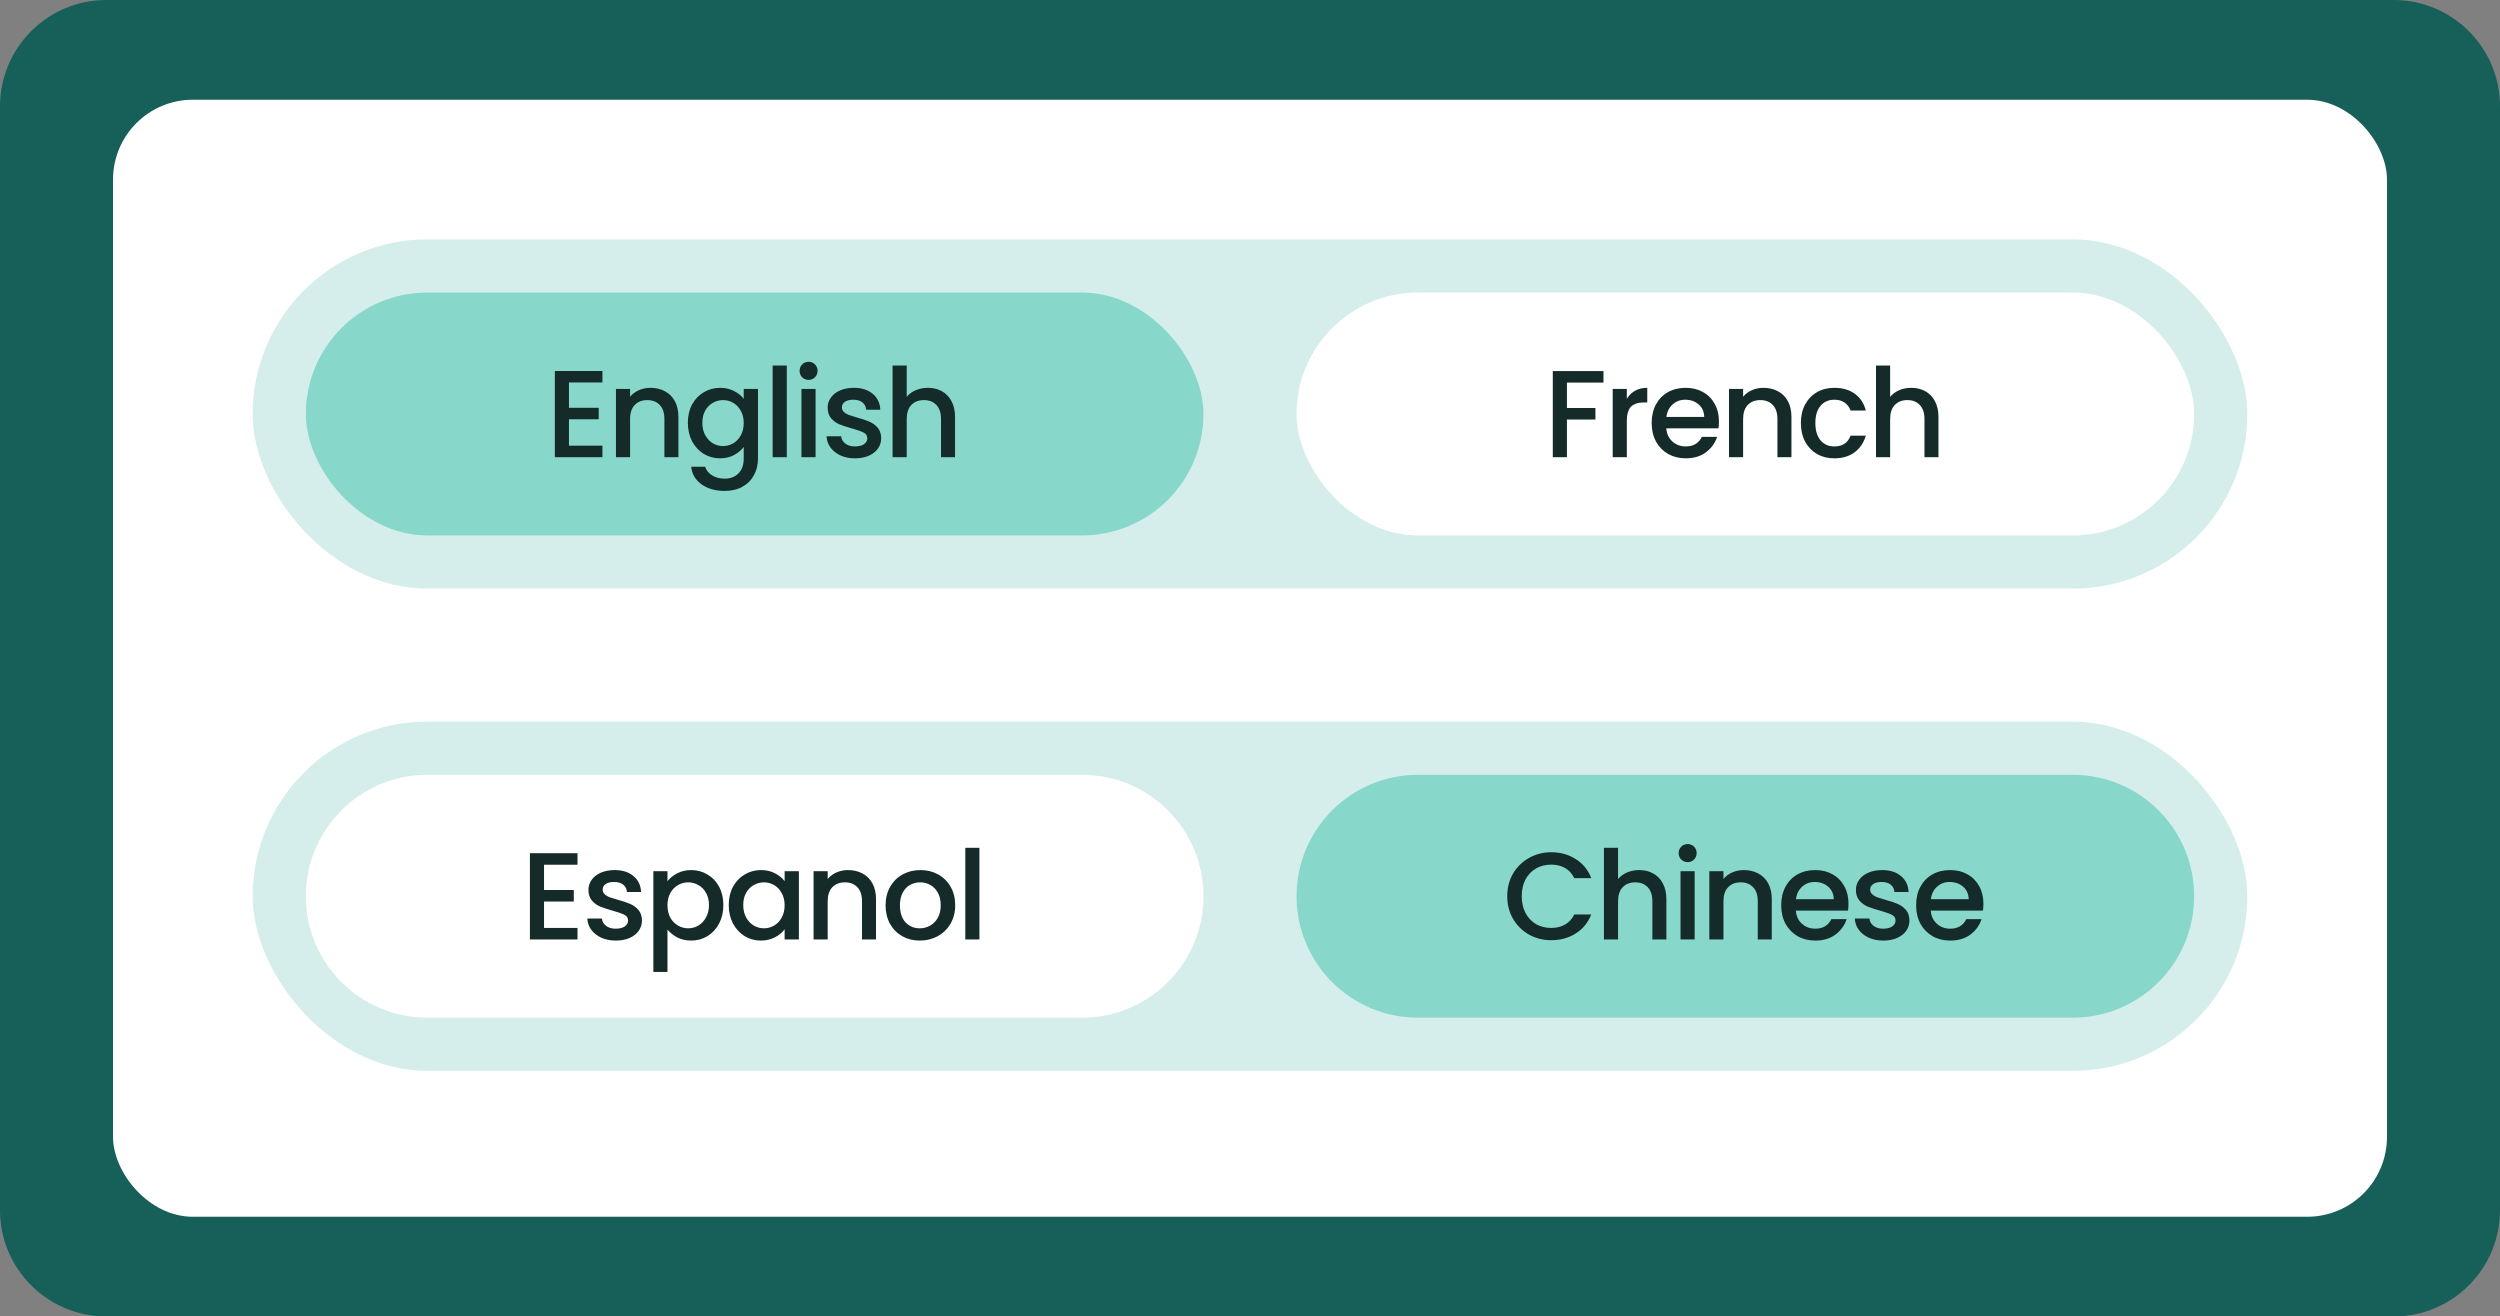
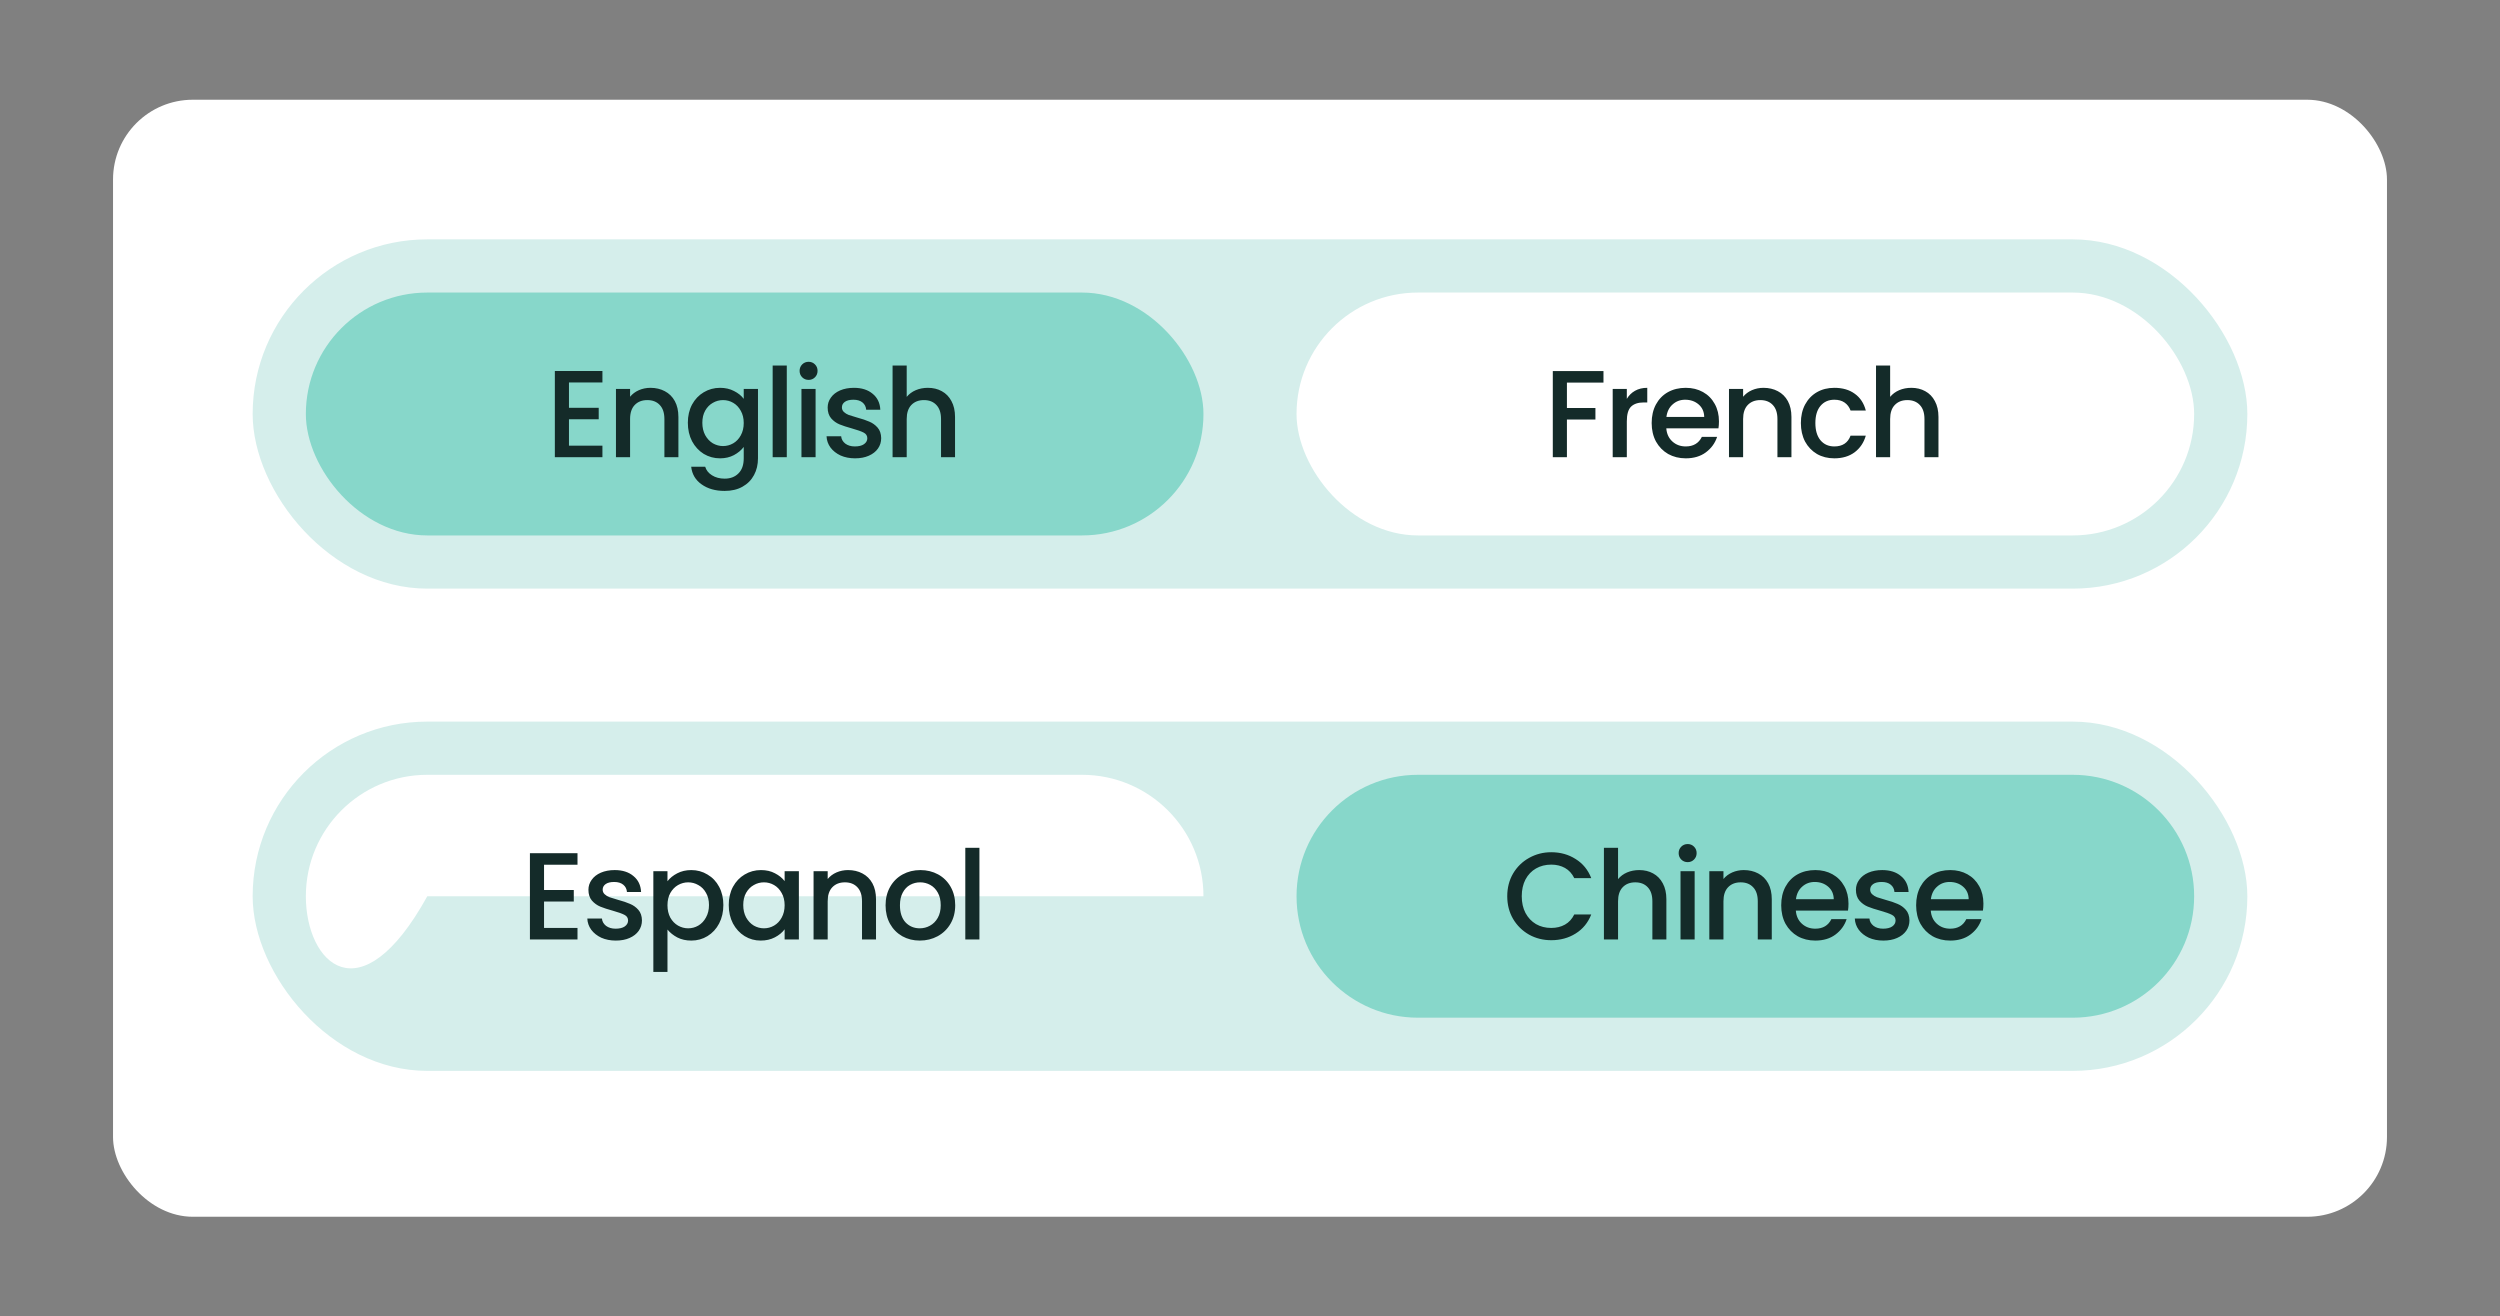
<svg xmlns="http://www.w3.org/2000/svg" width="376" height="198" viewBox="0 0 376 198" fill="none">
  <rect x="0" y="0" width="376" height="198" fill="#808080" stroke="none" />
-   <path d="M0 16C0 7.163 7.163 0 16 0H360C368.837 0 376 7.163 376 16V182C376 190.837 368.837 198 360 198H16C7.163 198 0 190.837 0 182V16Z" fill="#175F59" />
  <rect x="17" y="15" width="342" height="168" rx="12" fill="white" />
  <rect x="38" y="36" width="300" height="52.53" rx="26.265" fill="#D5EEEB" />
  <g clip-path="url(#clip0_11199_217)">
    <rect x="46" y="44" width="135" height="36.53" rx="18.265" fill="#87D7CA" />
    <path d="M85.573 57.527V61.329H90.046V63.062H85.573V67.032H90.605V68.765H83.449V55.794H90.605V57.527H85.573ZM97.82 58.329C98.628 58.329 99.349 58.496 99.982 58.832C100.628 59.167 101.132 59.664 101.492 60.323C101.852 60.981 102.032 61.776 102.032 62.708V68.765H99.926V63.025C99.926 62.106 99.697 61.404 99.237 60.919C98.777 60.422 98.15 60.174 97.355 60.174C96.559 60.174 95.926 60.422 95.454 60.919C94.994 61.404 94.764 62.106 94.764 63.025V68.765H92.64V58.496H94.764V59.671C95.112 59.248 95.553 58.919 96.087 58.683C96.634 58.447 97.212 58.329 97.82 58.329ZM108.297 58.329C109.092 58.329 109.794 58.49 110.403 58.813C111.024 59.124 111.509 59.515 111.857 59.987V58.496H114V68.933C114 69.877 113.801 70.716 113.404 71.449C113.006 72.194 112.428 72.778 111.67 73.201C110.925 73.623 110.03 73.834 108.987 73.834C107.595 73.834 106.44 73.505 105.52 72.847C104.601 72.201 104.079 71.318 103.955 70.2H106.061C106.222 70.734 106.564 71.163 107.086 71.486C107.62 71.822 108.254 71.989 108.987 71.989C109.844 71.989 110.534 71.728 111.055 71.207C111.59 70.685 111.857 69.927 111.857 68.933V67.218C111.496 67.703 111.006 68.113 110.385 68.448C109.776 68.771 109.08 68.933 108.297 68.933C107.403 68.933 106.583 68.709 105.837 68.262C105.104 67.802 104.52 67.169 104.085 66.361C103.663 65.541 103.452 64.615 103.452 63.584C103.452 62.553 103.663 61.64 104.085 60.845C104.52 60.05 105.104 59.434 105.837 59C106.583 58.552 107.403 58.329 108.297 58.329ZM111.857 63.621C111.857 62.913 111.708 62.298 111.41 61.776C111.124 61.255 110.745 60.857 110.273 60.584C109.801 60.31 109.291 60.174 108.745 60.174C108.198 60.174 107.688 60.31 107.216 60.584C106.744 60.845 106.359 61.236 106.061 61.758C105.775 62.267 105.632 62.876 105.632 63.584C105.632 64.292 105.775 64.914 106.061 65.448C106.359 65.982 106.744 66.392 107.216 66.678C107.701 66.951 108.21 67.088 108.745 67.088C109.291 67.088 109.801 66.951 110.273 66.678C110.745 66.404 111.124 66.007 111.41 65.485C111.708 64.951 111.857 64.33 111.857 63.621ZM118.333 54.974V68.765H116.208V54.974H118.333ZM121.621 57.136C121.235 57.136 120.912 57.006 120.651 56.745C120.391 56.484 120.26 56.161 120.26 55.776C120.26 55.39 120.391 55.067 120.651 54.806C120.912 54.545 121.235 54.415 121.621 54.415C121.993 54.415 122.31 54.545 122.571 54.806C122.832 55.067 122.962 55.39 122.962 55.776C122.962 56.161 122.832 56.484 122.571 56.745C122.31 57.006 121.993 57.136 121.621 57.136ZM122.664 58.496V68.765H120.54V58.496H122.664ZM128.598 68.933C127.791 68.933 127.064 68.79 126.418 68.504C125.784 68.206 125.281 67.808 124.908 67.311C124.536 66.802 124.337 66.237 124.312 65.616H126.511C126.548 66.05 126.753 66.417 127.126 66.715C127.511 67.001 127.99 67.144 128.561 67.144C129.158 67.144 129.617 67.032 129.94 66.808C130.276 66.572 130.443 66.274 130.443 65.914C130.443 65.529 130.257 65.243 129.884 65.056C129.524 64.87 128.946 64.665 128.151 64.442C127.381 64.23 126.753 64.025 126.269 63.827C125.784 63.628 125.362 63.323 125.002 62.913C124.654 62.503 124.48 61.963 124.48 61.292C124.48 60.745 124.641 60.248 124.964 59.801C125.287 59.341 125.747 58.981 126.343 58.72C126.952 58.459 127.648 58.329 128.431 58.329C129.599 58.329 130.537 58.627 131.245 59.223C131.965 59.807 132.351 60.609 132.4 61.627H130.276C130.238 61.168 130.052 60.801 129.717 60.528C129.381 60.255 128.928 60.118 128.356 60.118C127.797 60.118 127.368 60.223 127.07 60.435C126.772 60.646 126.623 60.925 126.623 61.273C126.623 61.547 126.722 61.776 126.921 61.963C127.12 62.149 127.362 62.298 127.648 62.41C127.934 62.51 128.356 62.64 128.915 62.801C129.661 63 130.269 63.205 130.742 63.416C131.226 63.615 131.642 63.913 131.99 64.311C132.338 64.709 132.518 65.237 132.531 65.895C132.531 66.479 132.369 67.001 132.046 67.461C131.723 67.92 131.263 68.281 130.667 68.541C130.083 68.802 129.394 68.933 128.598 68.933ZM139.555 58.329C140.338 58.329 141.034 58.496 141.643 58.832C142.264 59.167 142.748 59.664 143.096 60.323C143.457 60.981 143.637 61.776 143.637 62.708V68.765H141.531V63.025C141.531 62.106 141.301 61.404 140.841 60.919C140.382 60.422 139.754 60.174 138.959 60.174C138.164 60.174 137.53 60.422 137.058 60.919C136.598 61.404 136.368 62.106 136.368 63.025V68.765H134.244V54.974H136.368V59.689C136.729 59.254 137.182 58.919 137.729 58.683C138.288 58.447 138.897 58.329 139.555 58.329Z" fill="#142B29" />
  </g>
  <g clip-path="url(#clip1_11199_217)">
    <rect x="195" y="44" width="135" height="36.53" rx="18.265" fill="white" />
    <path d="M241.163 55.813V57.546H235.665V61.367H239.952V63.1H235.665V68.765H233.541V55.813H241.163ZM244.674 59.987C244.985 59.466 245.395 59.062 245.904 58.776C246.426 58.478 247.041 58.329 247.749 58.329V60.528H247.209C246.376 60.528 245.743 60.739 245.308 61.161C244.885 61.584 244.674 62.317 244.674 63.361V68.765H242.55V58.496H244.674V59.987ZM258.531 63.379C258.531 63.764 258.506 64.112 258.456 64.423H250.611C250.673 65.243 250.977 65.901 251.524 66.398C252.07 66.895 252.741 67.144 253.536 67.144C254.679 67.144 255.487 66.665 255.959 65.709H258.251C257.941 66.653 257.376 67.43 256.556 68.038C255.748 68.635 254.742 68.933 253.536 68.933C252.555 68.933 251.673 68.715 250.89 68.281C250.12 67.833 249.511 67.212 249.064 66.417C248.629 65.609 248.411 64.677 248.411 63.621C248.411 62.565 248.623 61.64 249.045 60.845C249.48 60.037 250.083 59.416 250.853 58.981C251.636 58.546 252.53 58.329 253.536 58.329C254.506 58.329 255.369 58.54 256.127 58.962C256.885 59.385 257.475 59.981 257.897 60.752C258.32 61.509 258.531 62.385 258.531 63.379ZM256.313 62.708C256.301 61.926 256.021 61.298 255.475 60.826C254.928 60.354 254.251 60.118 253.443 60.118C252.71 60.118 252.083 60.354 251.561 60.826C251.039 61.286 250.729 61.913 250.629 62.708H256.313ZM265.22 58.329C266.028 58.329 266.749 58.496 267.382 58.832C268.028 59.167 268.531 59.664 268.892 60.323C269.252 60.981 269.432 61.776 269.432 62.708V68.765H267.326V63.025C267.326 62.106 267.096 61.404 266.637 60.919C266.177 60.422 265.55 60.174 264.754 60.174C263.959 60.174 263.326 60.422 262.854 60.919C262.394 61.404 262.164 62.106 262.164 63.025V68.765H260.039V58.496H262.164V59.671C262.512 59.248 262.953 58.919 263.487 58.683C264.034 58.447 264.612 58.329 265.22 58.329ZM270.852 63.621C270.852 62.565 271.063 61.64 271.485 60.845C271.92 60.037 272.516 59.416 273.274 58.981C274.032 58.546 274.902 58.329 275.883 58.329C277.126 58.329 278.151 58.627 278.958 59.223C279.778 59.807 280.331 60.646 280.617 61.739H278.325C278.138 61.23 277.84 60.832 277.43 60.547C277.02 60.261 276.505 60.118 275.883 60.118C275.014 60.118 274.318 60.428 273.796 61.05C273.287 61.658 273.032 62.516 273.032 63.621C273.032 64.727 273.287 65.591 273.796 66.212C274.318 66.833 275.014 67.144 275.883 67.144C277.113 67.144 277.927 66.603 278.325 65.522H280.617C280.319 66.566 279.76 67.398 278.94 68.02C278.12 68.629 277.101 68.933 275.883 68.933C274.902 68.933 274.032 68.715 273.274 68.281C272.516 67.833 271.92 67.212 271.485 66.417C271.063 65.609 270.852 64.677 270.852 63.621ZM287.463 58.329C288.246 58.329 288.942 58.496 289.551 58.832C290.172 59.167 290.656 59.664 291.004 60.323C291.365 60.981 291.545 61.776 291.545 62.708V68.765H289.439V63.025C289.439 62.106 289.209 61.404 288.749 60.919C288.29 60.422 287.662 60.174 286.867 60.174C286.072 60.174 285.438 60.422 284.966 60.919C284.506 61.404 284.277 62.106 284.277 63.025V68.765H282.152V54.974H284.277V59.689C284.637 59.254 285.09 58.919 285.637 58.683C286.196 58.447 286.805 58.329 287.463 58.329Z" fill="#142B29" />
  </g>
  <rect x="38" y="108.53" width="300" height="52.53" rx="26.265" fill="#D5EEEB" />
  <g clip-path="url(#clip2_11199_217)">
-     <path d="M46 134.796C46 124.708 54.178 116.53 64.265 116.53H162.735C172.822 116.53 181 124.708 181 134.796C181 144.883 172.822 153.061 162.735 153.061H64.265C54.178 153.061 46 144.883 46 134.796Z" fill="white" />
+     <path d="M46 134.796C46 124.708 54.178 116.53 64.265 116.53H162.735C172.822 116.53 181 124.708 181 134.796H64.265C54.178 153.061 46 144.883 46 134.796Z" fill="white" />
    <path d="M81.824 130.058V133.86H86.297V135.593H81.824V139.562H86.856V141.296H79.7V128.325H86.856V130.058H81.824ZM92.618 141.463C91.81 141.463 91.083 141.32 90.437 141.035C89.804 140.736 89.3 140.339 88.928 139.842C88.555 139.332 88.356 138.767 88.331 138.146H90.531C90.568 138.581 90.773 138.947 91.145 139.246C91.531 139.531 92.009 139.674 92.581 139.674C93.177 139.674 93.636 139.562 93.96 139.339C94.295 139.103 94.463 138.804 94.463 138.444C94.463 138.059 94.276 137.773 93.904 137.587C93.543 137.401 92.966 137.196 92.171 136.972C91.4 136.761 90.773 136.556 90.288 136.357C89.804 136.158 89.381 135.854 89.021 135.444C88.673 135.034 88.499 134.493 88.499 133.822C88.499 133.276 88.661 132.779 88.984 132.331C89.307 131.872 89.766 131.511 90.363 131.251C90.972 130.99 91.667 130.859 92.45 130.859C93.618 130.859 94.556 131.157 95.264 131.754C95.985 132.338 96.37 133.139 96.42 134.158H94.295C94.258 133.698 94.071 133.332 93.736 133.058C93.4 132.785 92.947 132.648 92.376 132.648C91.816 132.648 91.388 132.754 91.09 132.965C90.791 133.176 90.642 133.456 90.642 133.804C90.642 134.077 90.742 134.307 90.941 134.493C91.139 134.68 91.382 134.829 91.667 134.941C91.953 135.04 92.376 135.17 92.935 135.332C93.68 135.531 94.289 135.736 94.761 135.947C95.246 136.146 95.662 136.444 96.01 136.841C96.358 137.239 96.538 137.767 96.55 138.426C96.55 139.009 96.388 139.531 96.066 139.991C95.742 140.451 95.283 140.811 94.686 141.072C94.102 141.333 93.413 141.463 92.618 141.463ZM100.388 132.536C100.748 132.064 101.239 131.667 101.86 131.344C102.481 131.021 103.183 130.859 103.966 130.859C104.861 130.859 105.674 131.083 106.407 131.53C107.153 131.965 107.737 132.58 108.159 133.375C108.582 134.17 108.793 135.083 108.793 136.115C108.793 137.146 108.582 138.071 108.159 138.891C107.737 139.699 107.153 140.333 106.407 140.792C105.674 141.24 104.861 141.463 103.966 141.463C103.183 141.463 102.488 141.308 101.879 140.997C101.27 140.674 100.773 140.277 100.388 139.805V146.178H98.263V131.027H100.388V132.536ZM106.631 136.115C106.631 135.406 106.482 134.798 106.184 134.288C105.898 133.766 105.513 133.375 105.028 133.114C104.556 132.841 104.047 132.704 103.5 132.704C102.966 132.704 102.456 132.841 101.972 133.114C101.5 133.387 101.115 133.785 100.816 134.307C100.531 134.829 100.388 135.444 100.388 136.152C100.388 136.86 100.531 137.481 100.816 138.016C101.115 138.537 101.5 138.935 101.972 139.208C102.456 139.482 102.966 139.618 103.5 139.618C104.047 139.618 104.556 139.482 105.028 139.208C105.513 138.922 105.898 138.512 106.184 137.978C106.482 137.444 106.631 136.823 106.631 136.115ZM109.603 136.115C109.603 135.083 109.814 134.17 110.237 133.375C110.672 132.58 111.256 131.965 111.989 131.53C112.734 131.083 113.554 130.859 114.449 130.859C115.256 130.859 115.958 131.021 116.555 131.344C117.163 131.654 117.648 132.046 118.008 132.518V131.027H120.151V141.296H118.008V139.767C117.648 140.252 117.157 140.656 116.536 140.979C115.915 141.302 115.207 141.463 114.411 141.463C113.529 141.463 112.722 141.24 111.989 140.792C111.256 140.333 110.672 139.699 110.237 138.891C109.814 138.071 109.603 137.146 109.603 136.115ZM118.008 136.152C118.008 135.444 117.859 134.829 117.561 134.307C117.275 133.785 116.896 133.387 116.424 133.114C115.952 132.841 115.443 132.704 114.896 132.704C114.349 132.704 113.84 132.841 113.368 133.114C112.896 133.375 112.511 133.766 112.212 134.288C111.927 134.798 111.784 135.406 111.784 136.115C111.784 136.823 111.927 137.444 112.212 137.978C112.511 138.512 112.896 138.922 113.368 139.208C113.852 139.482 114.362 139.618 114.896 139.618C115.443 139.618 115.952 139.482 116.424 139.208C116.896 138.935 117.275 138.537 117.561 138.016C117.859 137.481 118.008 136.86 118.008 136.152ZM127.541 130.859C128.348 130.859 129.069 131.027 129.702 131.362C130.348 131.698 130.852 132.195 131.212 132.853C131.572 133.512 131.752 134.307 131.752 135.239V141.296H129.646V135.556C129.646 134.636 129.417 133.934 128.957 133.45C128.497 132.953 127.87 132.704 127.075 132.704C126.279 132.704 125.646 132.953 125.174 133.45C124.714 133.934 124.484 134.636 124.484 135.556V141.296H122.36V131.027H124.484V132.201C124.832 131.779 125.273 131.449 125.807 131.213C126.354 130.977 126.932 130.859 127.541 130.859ZM138.334 141.463C137.365 141.463 136.489 141.246 135.706 140.811C134.924 140.364 134.309 139.742 133.861 138.947C133.414 138.14 133.19 137.208 133.19 136.152C133.19 135.108 133.42 134.183 133.88 133.375C134.34 132.567 134.967 131.946 135.762 131.511C136.557 131.077 137.446 130.859 138.427 130.859C139.409 130.859 140.297 131.077 141.092 131.511C141.887 131.946 142.515 132.567 142.975 133.375C143.434 134.183 143.664 135.108 143.664 136.152C143.664 137.196 143.428 138.121 142.956 138.929C142.484 139.736 141.838 140.364 141.018 140.811C140.21 141.246 139.316 141.463 138.334 141.463ZM138.334 139.618C138.881 139.618 139.39 139.488 139.862 139.227C140.347 138.966 140.738 138.575 141.036 138.053C141.335 137.531 141.484 136.897 141.484 136.152C141.484 135.406 141.341 134.779 141.055 134.27C140.769 133.748 140.39 133.356 139.918 133.096C139.446 132.835 138.937 132.704 138.39 132.704C137.843 132.704 137.334 132.835 136.862 133.096C136.402 133.356 136.036 133.748 135.762 134.27C135.489 134.779 135.352 135.406 135.352 136.152C135.352 137.258 135.632 138.115 136.191 138.724C136.762 139.32 137.477 139.618 138.334 139.618ZM147.306 127.505V141.296H145.182V127.505H147.306Z" fill="#142B29" />
  </g>
  <g clip-path="url(#clip3_11199_217)">
    <path d="M195 134.796C195 124.708 203.178 116.53 213.265 116.53H311.735C321.822 116.53 330 124.708 330 134.796C330 144.883 321.822 153.061 311.735 153.061H213.265C203.178 153.061 195 144.883 195 134.796Z" fill="#87D7CA" />
    <path d="M226.69 134.791C226.69 133.524 226.982 132.387 227.566 131.381C228.162 130.375 228.964 129.592 229.97 129.033C230.989 128.461 232.101 128.175 233.306 128.175C234.685 128.175 235.909 128.517 236.977 129.2C238.058 129.871 238.841 130.828 239.326 132.071H236.772C236.437 131.387 235.971 130.878 235.375 130.542C234.778 130.207 234.089 130.039 233.306 130.039C232.449 130.039 231.685 130.232 231.014 130.617C230.343 131.002 229.815 131.555 229.43 132.276C229.057 132.996 228.871 133.835 228.871 134.791C228.871 135.748 229.057 136.587 229.43 137.307C229.815 138.028 230.343 138.587 231.014 138.985C231.685 139.37 232.449 139.562 233.306 139.562C234.089 139.562 234.778 139.395 235.375 139.059C235.971 138.724 236.437 138.214 236.772 137.531H239.326C238.841 138.773 238.058 139.73 236.977 140.401C235.909 141.072 234.685 141.407 233.306 141.407C232.089 141.407 230.977 141.128 229.97 140.569C228.964 139.997 228.162 139.208 227.566 138.202C226.982 137.196 226.69 136.059 226.69 134.791ZM246.541 130.859C247.324 130.859 248.02 131.027 248.629 131.362C249.25 131.698 249.735 132.195 250.082 132.853C250.443 133.512 250.623 134.307 250.623 135.239V141.296H248.517V135.556C248.517 134.636 248.287 133.934 247.827 133.45C247.368 132.953 246.74 132.704 245.945 132.704C245.15 132.704 244.516 132.953 244.044 133.45C243.584 133.934 243.355 134.636 243.355 135.556V141.296H241.23V127.505H243.355V132.22C243.715 131.785 244.168 131.449 244.715 131.213C245.274 130.977 245.883 130.859 246.541 130.859ZM253.831 129.666C253.446 129.666 253.123 129.536 252.862 129.275C252.601 129.014 252.471 128.691 252.471 128.306C252.471 127.921 252.601 127.598 252.862 127.337C253.123 127.076 253.446 126.945 253.831 126.945C254.204 126.945 254.521 127.076 254.782 127.337C255.043 127.598 255.173 127.921 255.173 128.306C255.173 128.691 255.043 129.014 254.782 129.275C254.521 129.536 254.204 129.666 253.831 129.666ZM254.875 131.027V141.296H252.75V131.027H254.875ZM262.263 130.859C263.07 130.859 263.791 131.027 264.425 131.362C265.071 131.698 265.574 132.195 265.934 132.853C266.295 133.512 266.475 134.307 266.475 135.239V141.296H264.369V135.556C264.369 134.636 264.139 133.934 263.679 133.45C263.22 132.953 262.592 132.704 261.797 132.704C261.002 132.704 260.368 132.953 259.896 133.45C259.436 133.934 259.207 134.636 259.207 135.556V141.296H257.082V131.027H259.207V132.201C259.554 131.779 259.995 131.449 260.53 131.213C261.076 130.977 261.654 130.859 262.263 130.859ZM278.014 135.91C278.014 136.295 277.989 136.643 277.939 136.953H270.093C270.155 137.773 270.46 138.432 271.006 138.929C271.553 139.426 272.224 139.674 273.019 139.674C274.162 139.674 274.97 139.196 275.442 138.239H277.734C277.424 139.183 276.858 139.96 276.038 140.569C275.231 141.165 274.224 141.463 273.019 141.463C272.038 141.463 271.156 141.246 270.373 140.811C269.602 140.364 268.994 139.742 268.546 138.947C268.112 138.14 267.894 137.208 267.894 136.152C267.894 135.096 268.105 134.17 268.528 133.375C268.963 132.567 269.565 131.946 270.336 131.511C271.118 131.077 272.013 130.859 273.019 130.859C273.988 130.859 274.852 131.07 275.61 131.493C276.368 131.915 276.958 132.512 277.38 133.282C277.803 134.04 278.014 134.916 278.014 135.91ZM275.796 135.239C275.784 134.456 275.504 133.829 274.957 133.356C274.411 132.884 273.734 132.648 272.926 132.648C272.193 132.648 271.566 132.884 271.044 133.356C270.522 133.816 270.211 134.444 270.112 135.239H275.796ZM283.249 141.463C282.442 141.463 281.715 141.32 281.069 141.035C280.435 140.736 279.932 140.339 279.559 139.842C279.187 139.332 278.988 138.767 278.963 138.146H281.162C281.199 138.581 281.404 138.947 281.777 139.246C282.162 139.531 282.641 139.674 283.212 139.674C283.808 139.674 284.268 139.562 284.591 139.339C284.927 139.103 285.094 138.804 285.094 138.444C285.094 138.059 284.908 137.773 284.535 137.587C284.175 137.401 283.597 137.196 282.802 136.972C282.032 136.761 281.404 136.556 280.92 136.357C280.435 136.158 280.013 135.854 279.653 135.444C279.305 135.034 279.131 134.493 279.131 133.822C279.131 133.276 279.292 132.779 279.615 132.331C279.938 131.872 280.398 131.511 280.994 131.251C281.603 130.99 282.299 130.859 283.082 130.859C284.25 130.859 285.188 131.157 285.896 131.754C286.616 132.338 287.002 133.139 287.051 134.158H284.927C284.889 133.698 284.703 133.332 284.368 133.058C284.032 132.785 283.579 132.648 283.007 132.648C282.448 132.648 282.019 132.754 281.721 132.965C281.423 133.176 281.274 133.456 281.274 133.804C281.274 134.077 281.373 134.307 281.572 134.493C281.771 134.68 282.013 134.829 282.299 134.941C282.585 135.04 283.007 135.17 283.566 135.332C284.312 135.531 284.92 135.736 285.393 135.947C285.877 136.146 286.293 136.444 286.641 136.841C286.989 137.239 287.169 137.767 287.182 138.426C287.182 139.009 287.02 139.531 286.697 139.991C286.374 140.451 285.914 140.811 285.318 141.072C284.734 141.333 284.045 141.463 283.249 141.463ZM298.306 135.91C298.306 136.295 298.281 136.643 298.232 136.953H290.386C290.448 137.773 290.752 138.432 291.299 138.929C291.846 139.426 292.517 139.674 293.312 139.674C294.455 139.674 295.262 139.196 295.734 138.239H298.027C297.716 139.183 297.151 139.96 296.331 140.569C295.523 141.165 294.517 141.463 293.312 141.463C292.33 141.463 291.448 141.246 290.665 140.811C289.895 140.364 289.286 139.742 288.839 138.947C288.404 138.14 288.187 137.208 288.187 136.152C288.187 135.096 288.398 134.17 288.82 133.375C289.255 132.567 289.858 131.946 290.628 131.511C291.411 131.077 292.305 130.859 293.312 130.859C294.281 130.859 295.144 131.07 295.902 131.493C296.66 131.915 297.25 132.512 297.673 133.282C298.095 134.04 298.306 134.916 298.306 135.91ZM296.089 135.239C296.076 134.456 295.797 133.829 295.25 133.356C294.703 132.884 294.026 132.648 293.219 132.648C292.486 132.648 291.858 132.884 291.336 133.356C290.814 133.816 290.504 134.444 290.404 135.239H296.089Z" fill="#142B29" />
  </g>
  <defs>
    <clipPath id="clip0_11199_217">
      <rect x="46" y="44" width="135" height="36.53" rx="18.265" fill="white" />
    </clipPath>
    <clipPath id="clip1_11199_217">
      <rect x="195" y="44" width="135" height="36.53" rx="18.265" fill="white" />
    </clipPath>
    <clipPath id="clip2_11199_217">
      <path d="M46 134.796C46 124.708 54.178 116.53 64.265 116.53H162.735C172.822 116.53 181 124.708 181 134.796C181 144.883 172.822 153.061 162.735 153.061H64.265C54.178 153.061 46 144.883 46 134.796Z" fill="white" />
    </clipPath>
    <clipPath id="clip3_11199_217">
      <path d="M195 134.796C195 124.708 203.178 116.53 213.265 116.53H311.735C321.822 116.53 330 124.708 330 134.796C330 144.883 321.822 153.061 311.735 153.061H213.265C203.178 153.061 195 144.883 195 134.796Z" fill="white" />
    </clipPath>
  </defs>
</svg>